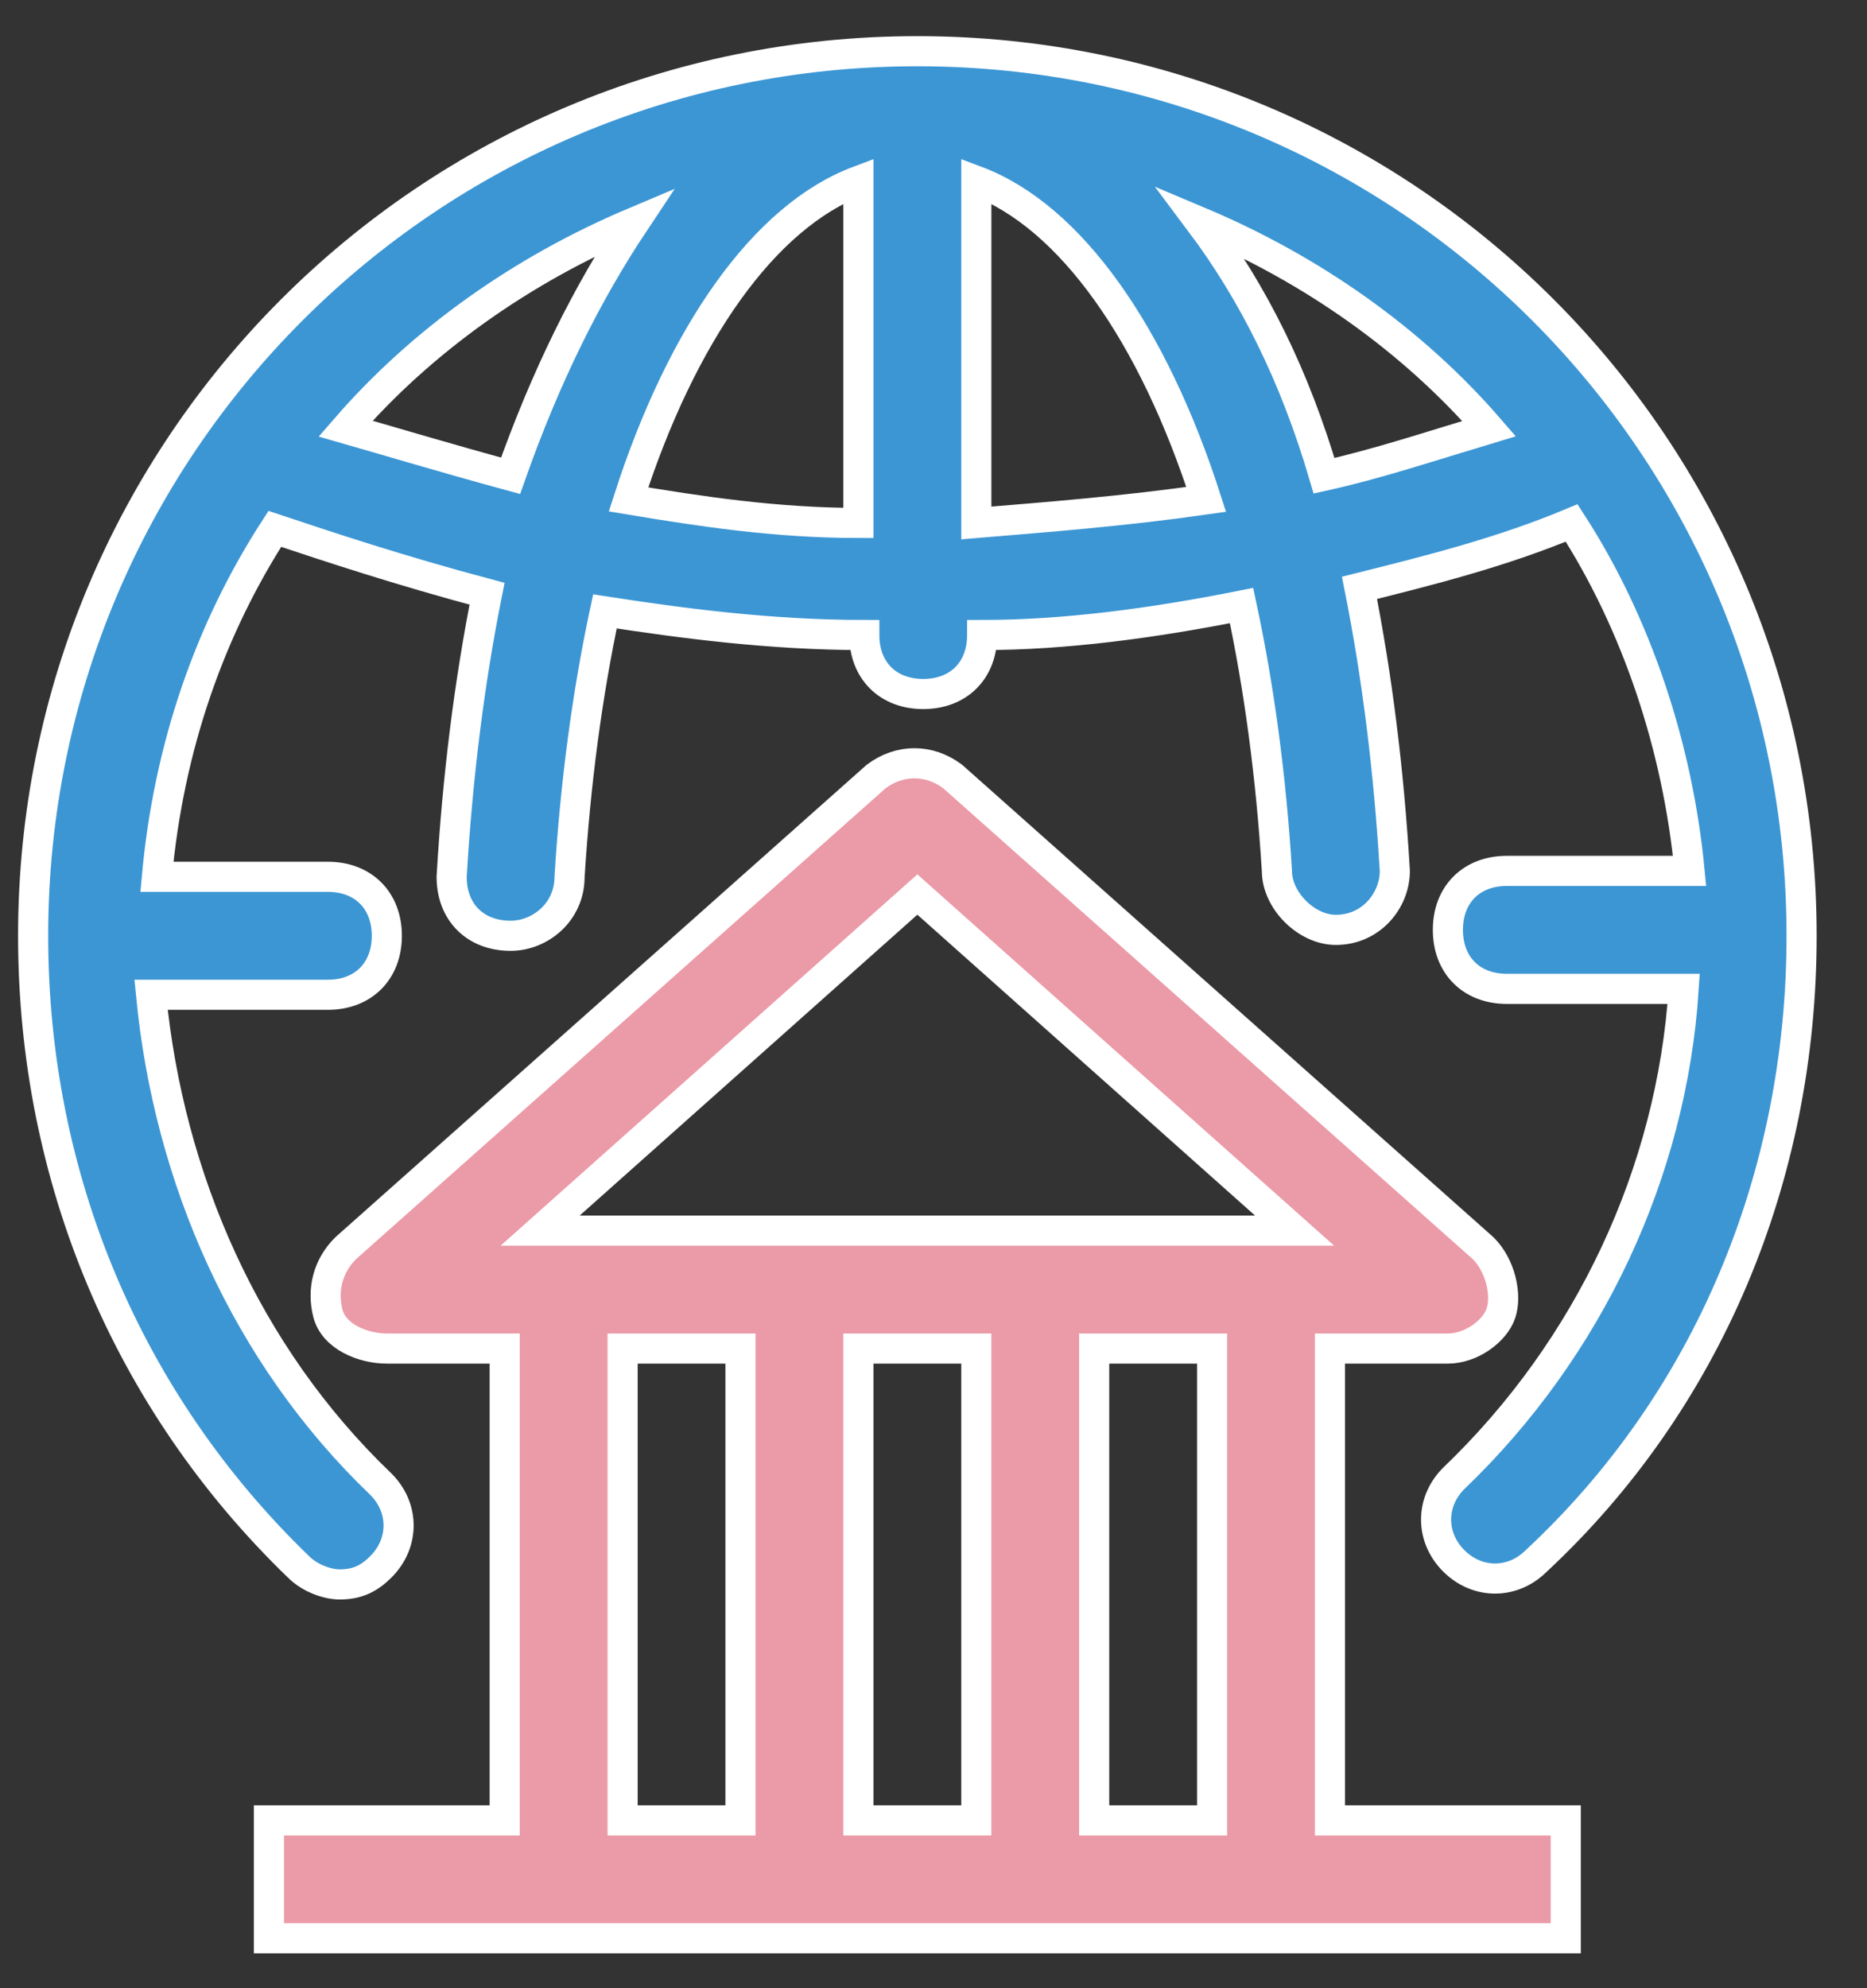
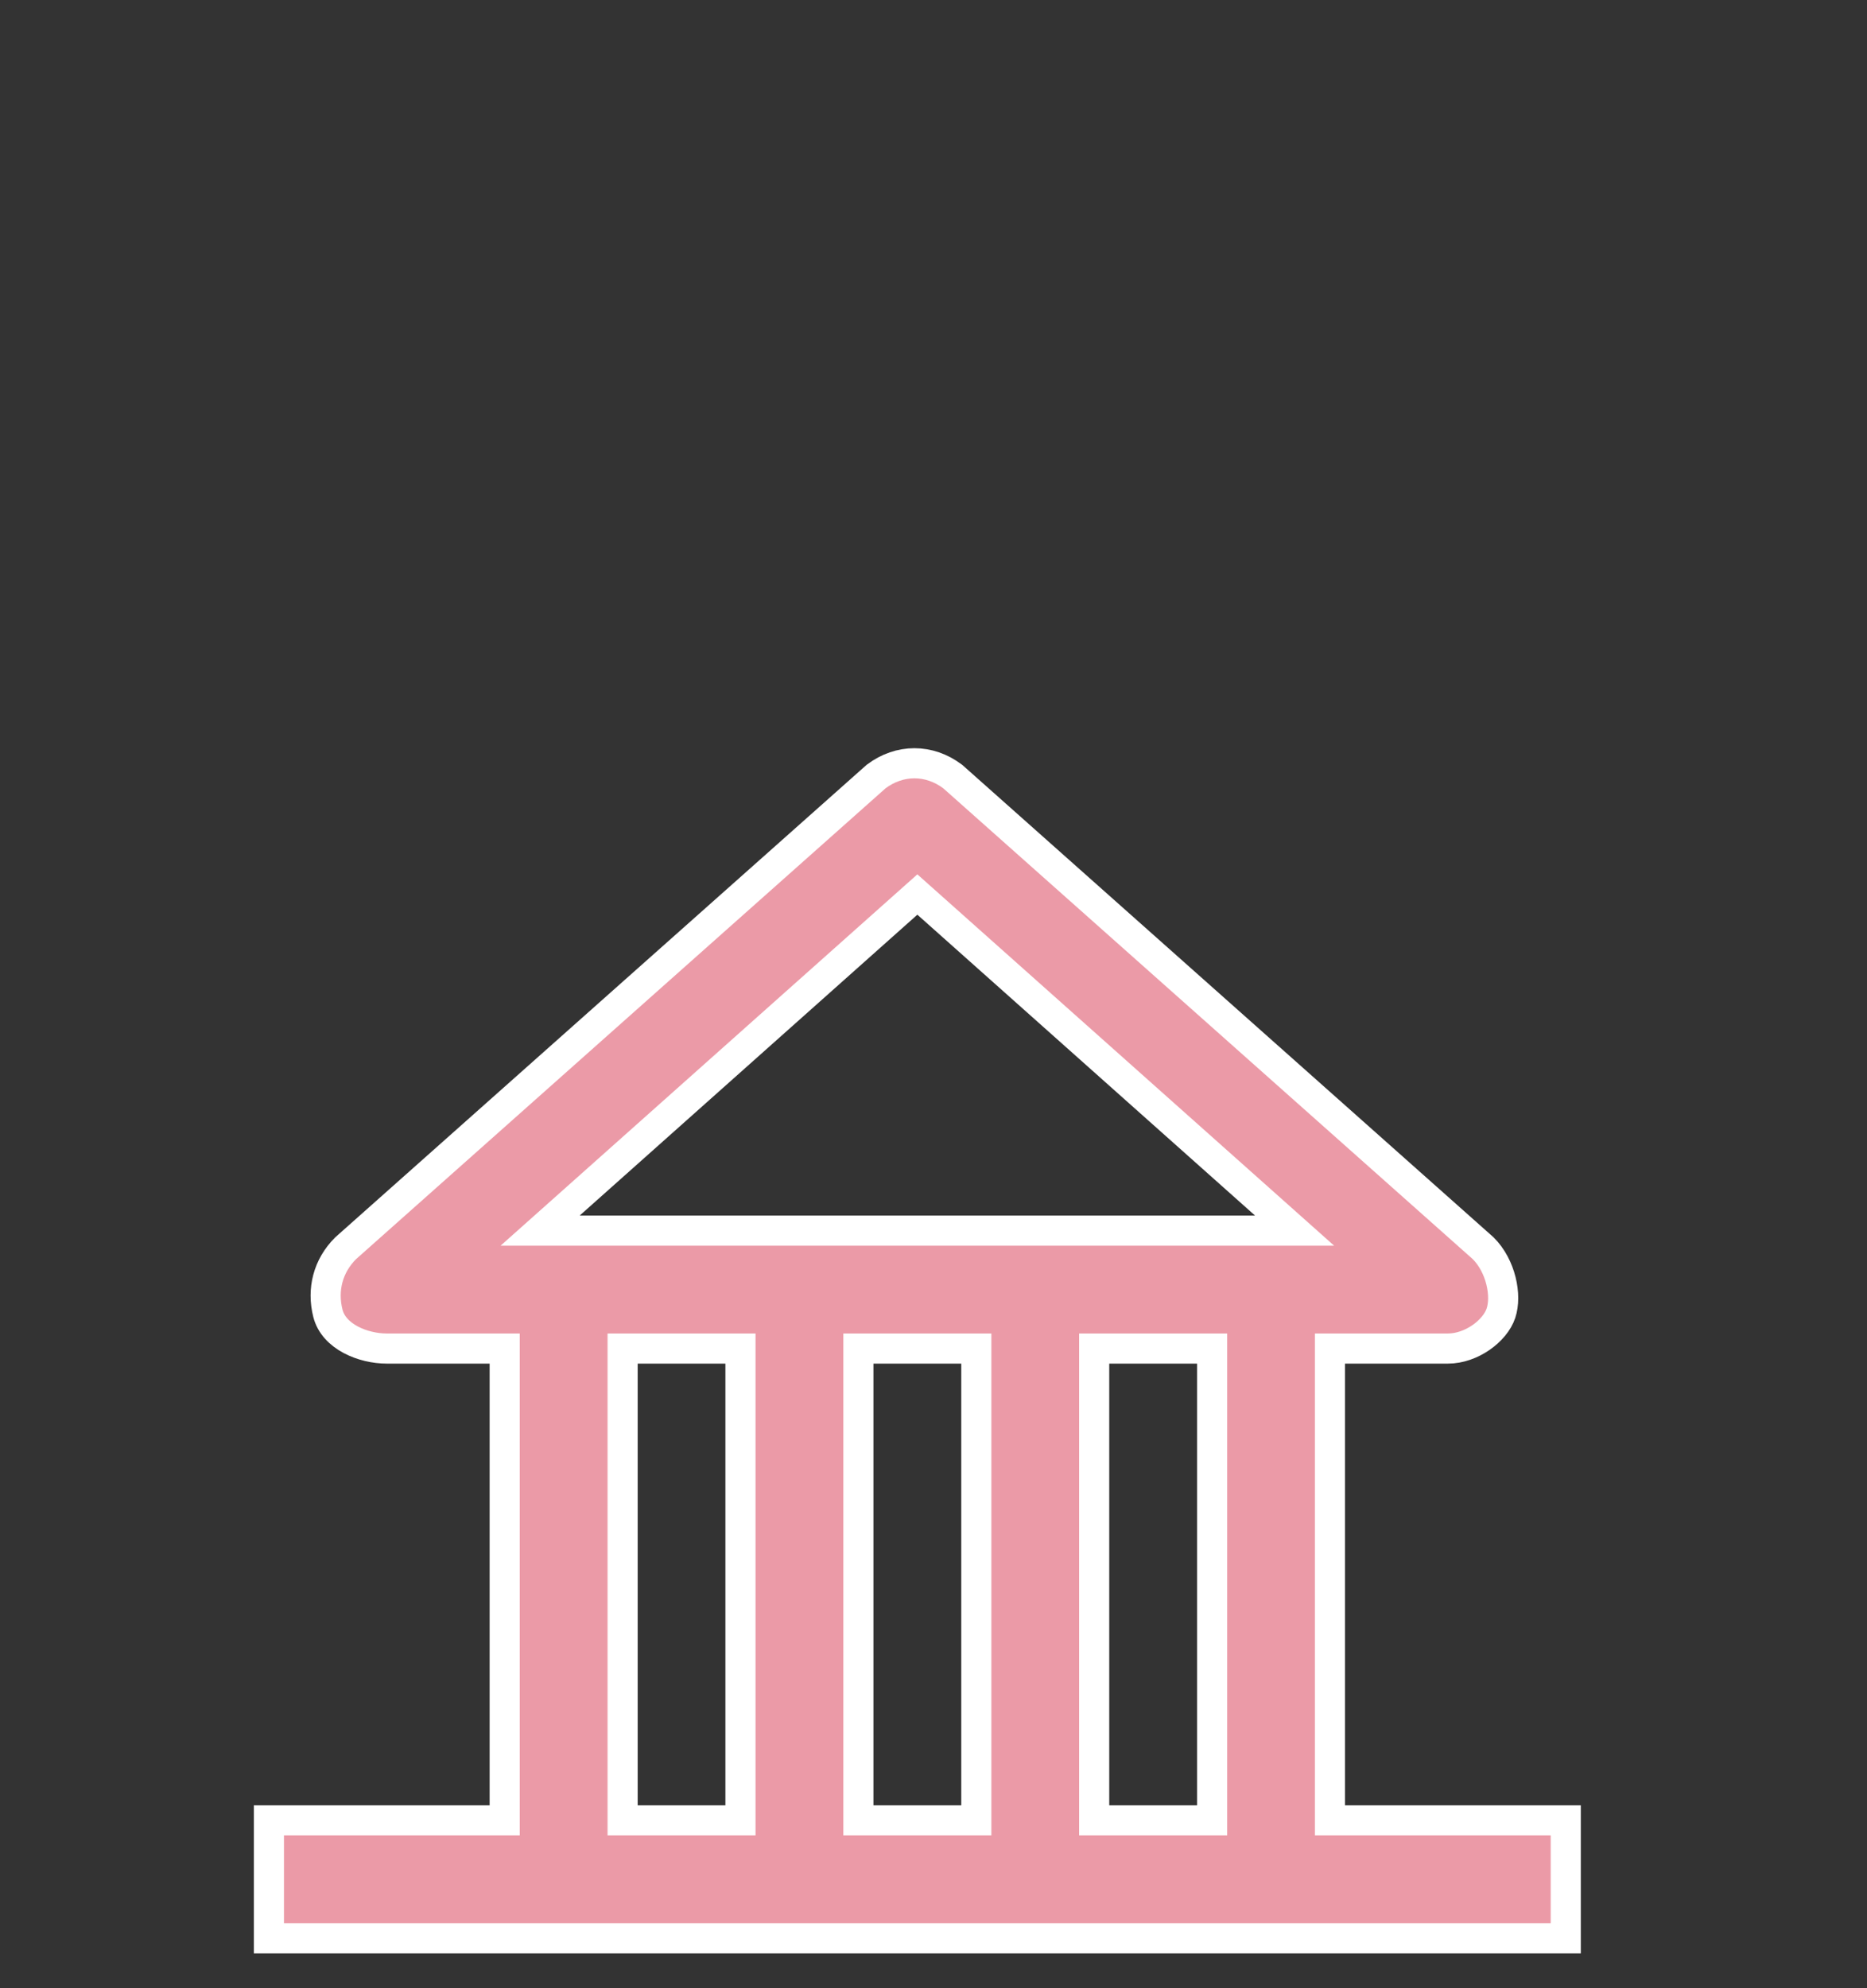
<svg xmlns="http://www.w3.org/2000/svg" width="31px" height="33px" viewBox="0 0 31 33" version="1.1">
  <rect x="0" y="0" width="31" height="33" fill="#333333" stroke="none" />
  <title>Net banking</title>
  <g id="Pay-premium" stroke="none" stroke-width="1" fill="none" fill-rule="evenodd">
    <g id="3.1-05C-TataAIA_Customer_service-premium_payment_options" transform="translate(-109, -997)" fill-rule="nonzero" stroke="#FFFFFF" stroke-width="0.5">
      <g id="Group" transform="translate(107, 997)">
        <g id="noun_Online-Banking_1286029-Copy" transform="translate(2.55, 0.85)">
          <path d="M21.533,21.533 L23.491,21.533 C23.882,21.533 24.274,21.24 24.372,20.946 C24.47,20.652 24.372,20.163 24.078,19.869 L15.269,12.039 C14.878,11.745 14.388,11.745 13.997,12.039 L5.188,19.869 C4.894,20.163 4.796,20.555 4.894,20.946 C4.992,21.338 5.481,21.533 5.873,21.533 L7.83,21.533 L7.83,29.364 L3.915,29.364 L3.915,31.321 L25.448,31.321 L25.448,29.364 L21.533,29.364 L21.533,21.533 Z M14.682,13.997 L20.946,19.576 L8.418,19.576 L14.682,13.997 Z M9.788,29.364 L9.788,21.533 L11.745,21.533 L11.745,29.364 L9.788,29.364 Z M13.703,29.364 L13.703,21.533 L15.661,21.533 L15.661,29.364 L13.703,29.364 Z M17.618,29.364 L17.618,21.533 L19.576,21.533 L19.576,29.364 L17.618,29.364 Z" id="Shape" fill="#EB9AA7" />
-           <path d="M5.09,25.448 C5.383,25.448 5.579,25.351 5.775,25.155 C6.166,24.763 6.166,24.176 5.775,23.785 C3.524,21.631 2.251,18.695 1.958,15.661 L4.894,15.661 C5.481,15.661 5.873,15.269 5.873,14.682 C5.873,14.095 5.481,13.703 4.894,13.703 L2.055,13.703 C2.251,11.55 2.936,9.592 4.013,7.928 C4.894,8.222 6.068,8.613 7.537,9.005 C7.243,10.473 7.047,12.039 6.949,13.703 C6.949,14.29 7.341,14.682 7.928,14.682 C8.418,14.682 8.907,14.29 8.907,13.703 C9.005,12.137 9.201,10.669 9.494,9.298 C10.767,9.494 12.235,9.69 13.801,9.69 L13.801,9.69 C13.801,10.277 14.192,10.669 14.78,10.669 C15.367,10.669 15.758,10.277 15.758,9.69 C17.129,9.69 18.597,9.494 20.065,9.201 C20.359,10.571 20.555,12.039 20.652,13.605 C20.652,14.095 21.142,14.584 21.631,14.584 C21.631,14.584 21.631,14.584 21.631,14.584 C22.218,14.584 22.61,14.095 22.61,13.605 C22.512,11.941 22.316,10.375 22.023,8.907 C23.197,8.613 24.372,8.32 25.546,7.83 C26.623,9.494 27.308,11.55 27.504,13.605 L24.47,13.605 C23.882,13.605 23.491,13.997 23.491,14.584 C23.491,15.171 23.882,15.563 24.47,15.563 L27.406,15.563 C27.21,18.597 25.84,21.533 23.589,23.687 C23.197,24.078 23.197,24.665 23.589,25.057 C23.98,25.448 24.568,25.448 24.959,25.057 C27.798,22.414 29.364,18.695 29.364,14.682 C29.364,6.558 22.806,0 14.682,0 C6.558,0 0,6.558 0,14.682 C0,18.695 1.566,22.414 4.405,25.155 C4.6,25.351 4.894,25.448 5.09,25.448 Z M9.886,7.439 C10.767,4.698 12.137,2.741 13.703,2.153 L13.703,7.83 C12.333,7.83 11.06,7.635 9.886,7.439 Z M15.661,7.83 L15.661,2.153 C17.227,2.741 18.597,4.698 19.478,7.439 C18.108,7.635 16.835,7.732 15.661,7.83 Z M24.176,6.264 C23.197,6.558 22.316,6.852 21.435,7.047 C20.946,5.383 20.261,4.013 19.38,2.838 C21.24,3.622 22.904,4.796 24.176,6.264 Z M9.984,2.838 C9.201,4.013 8.515,5.383 7.928,7.047 C6.852,6.754 5.873,6.46 5.188,6.264 C6.46,4.796 8.124,3.622 9.984,2.838 Z" id="Shape" fill="#3C96D4" />
        </g>
      </g>
    </g>
  </g>
</svg>